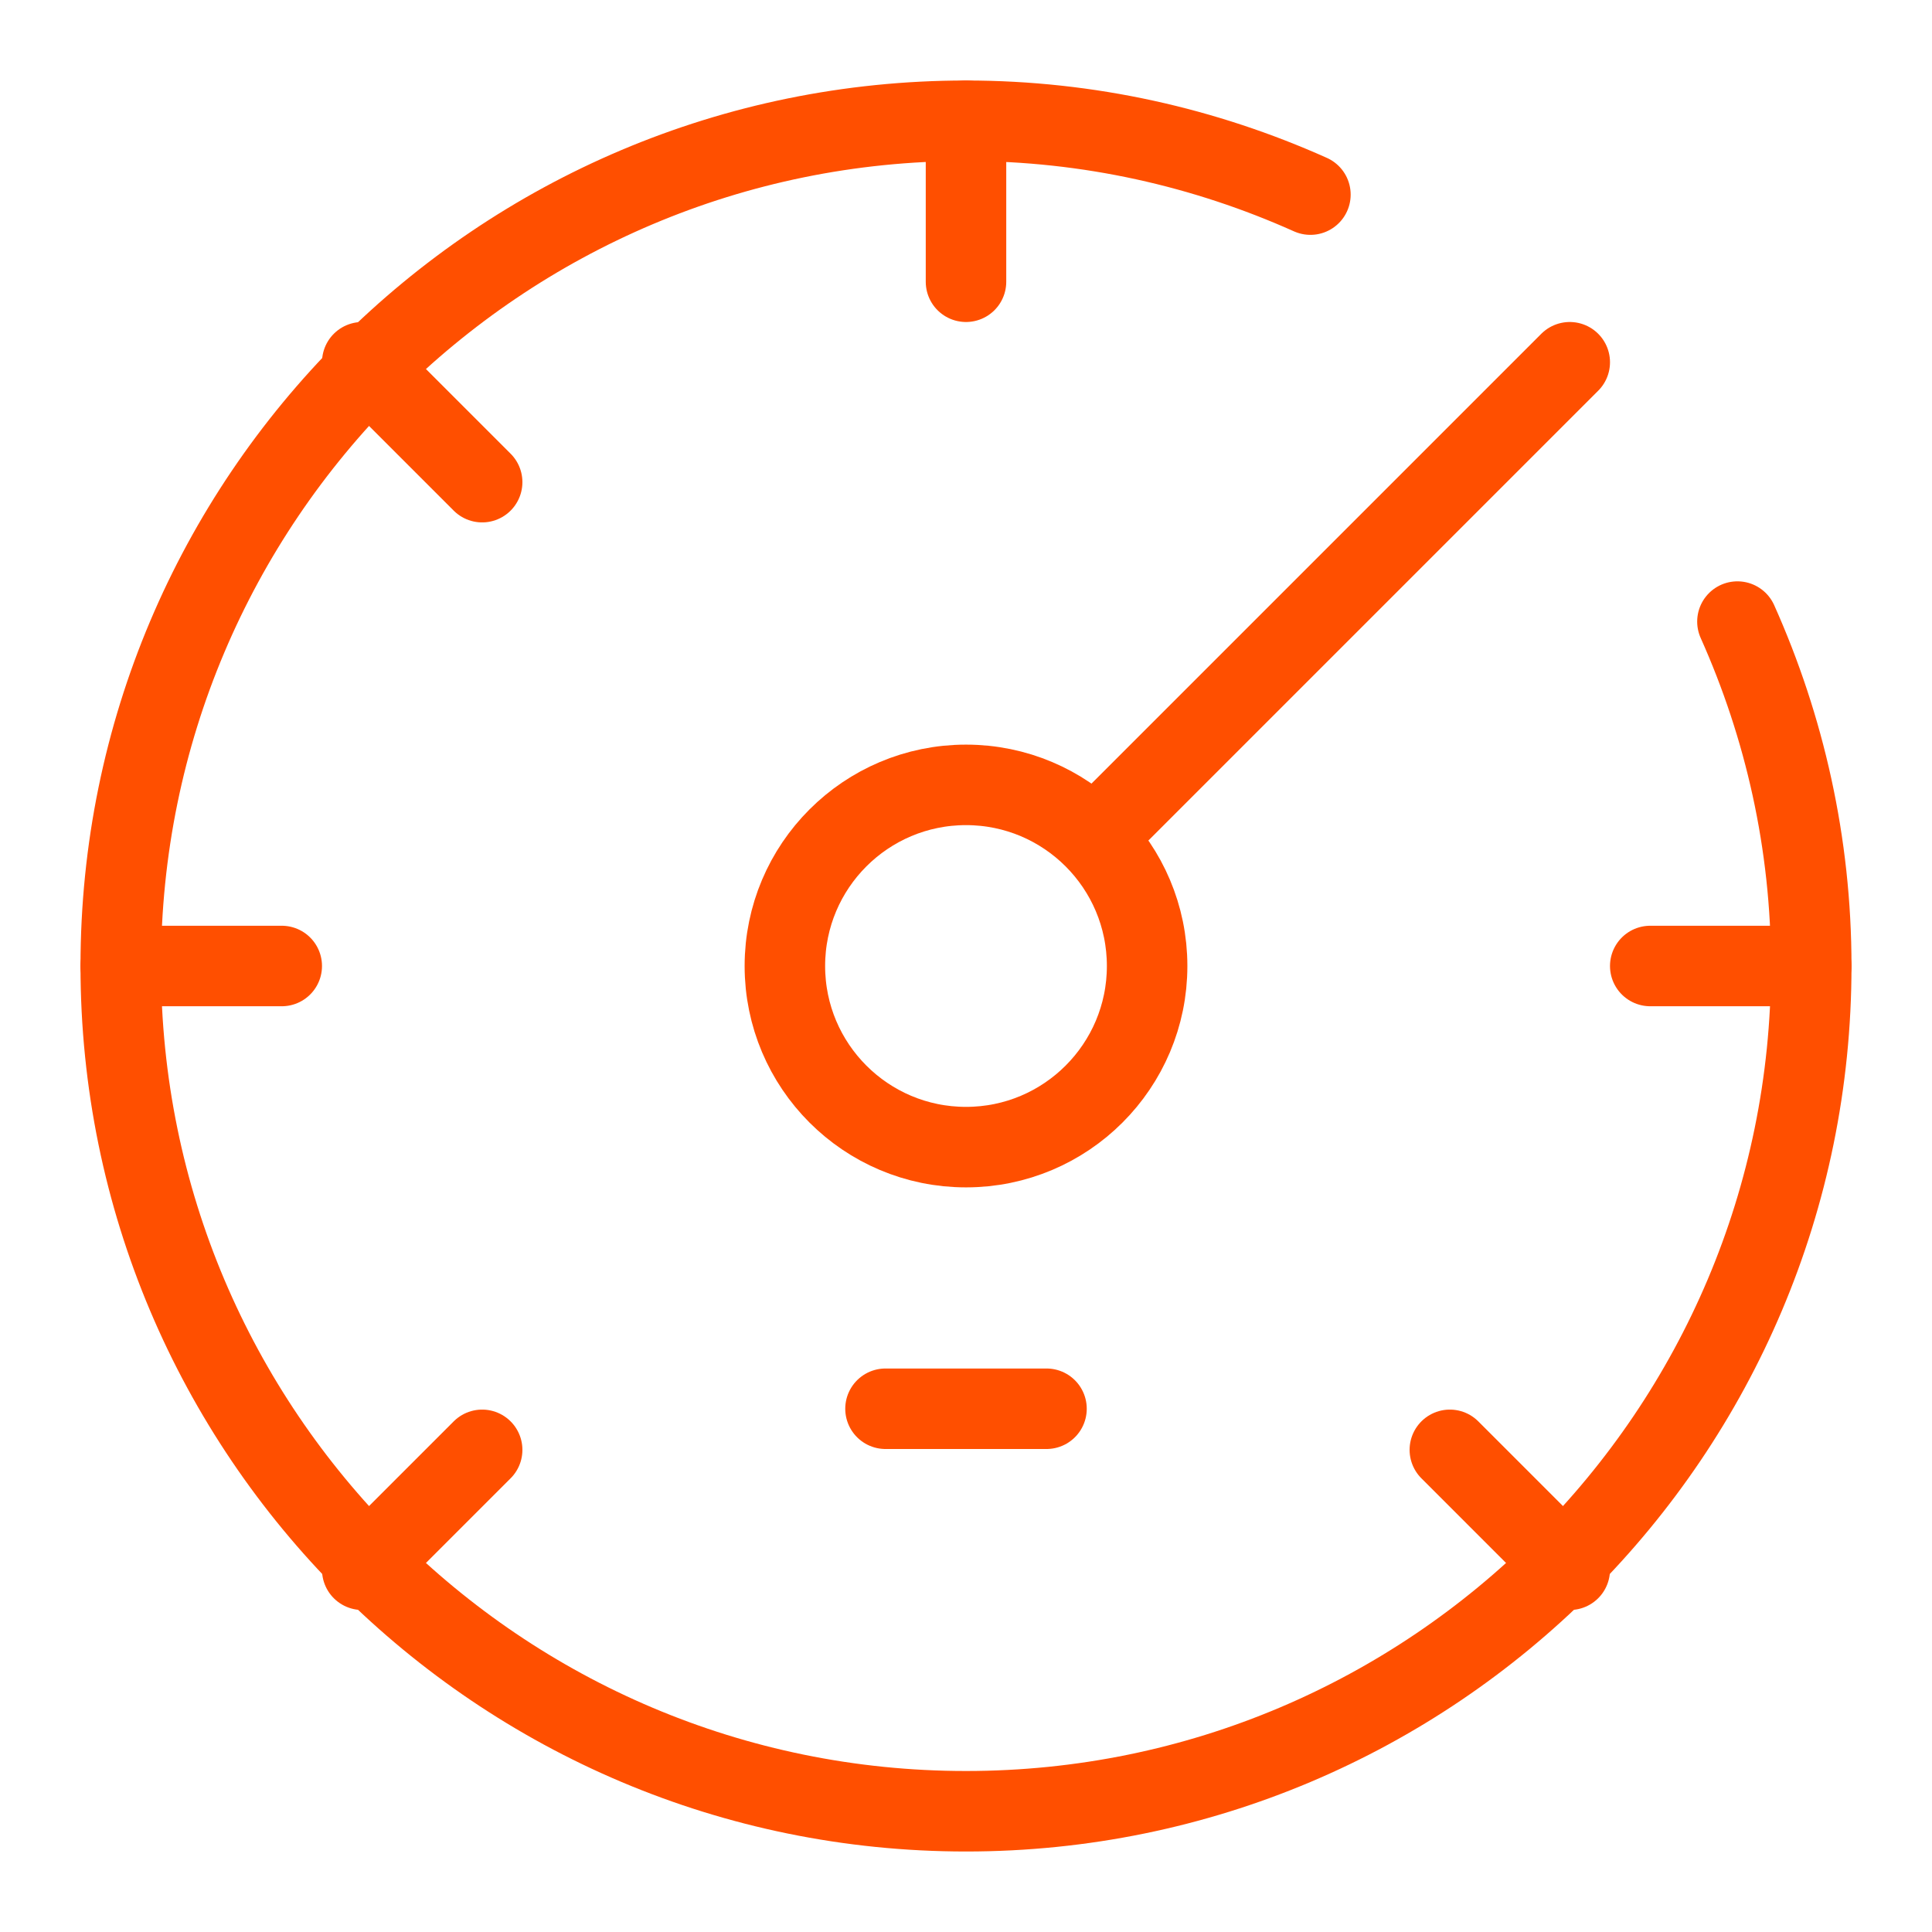
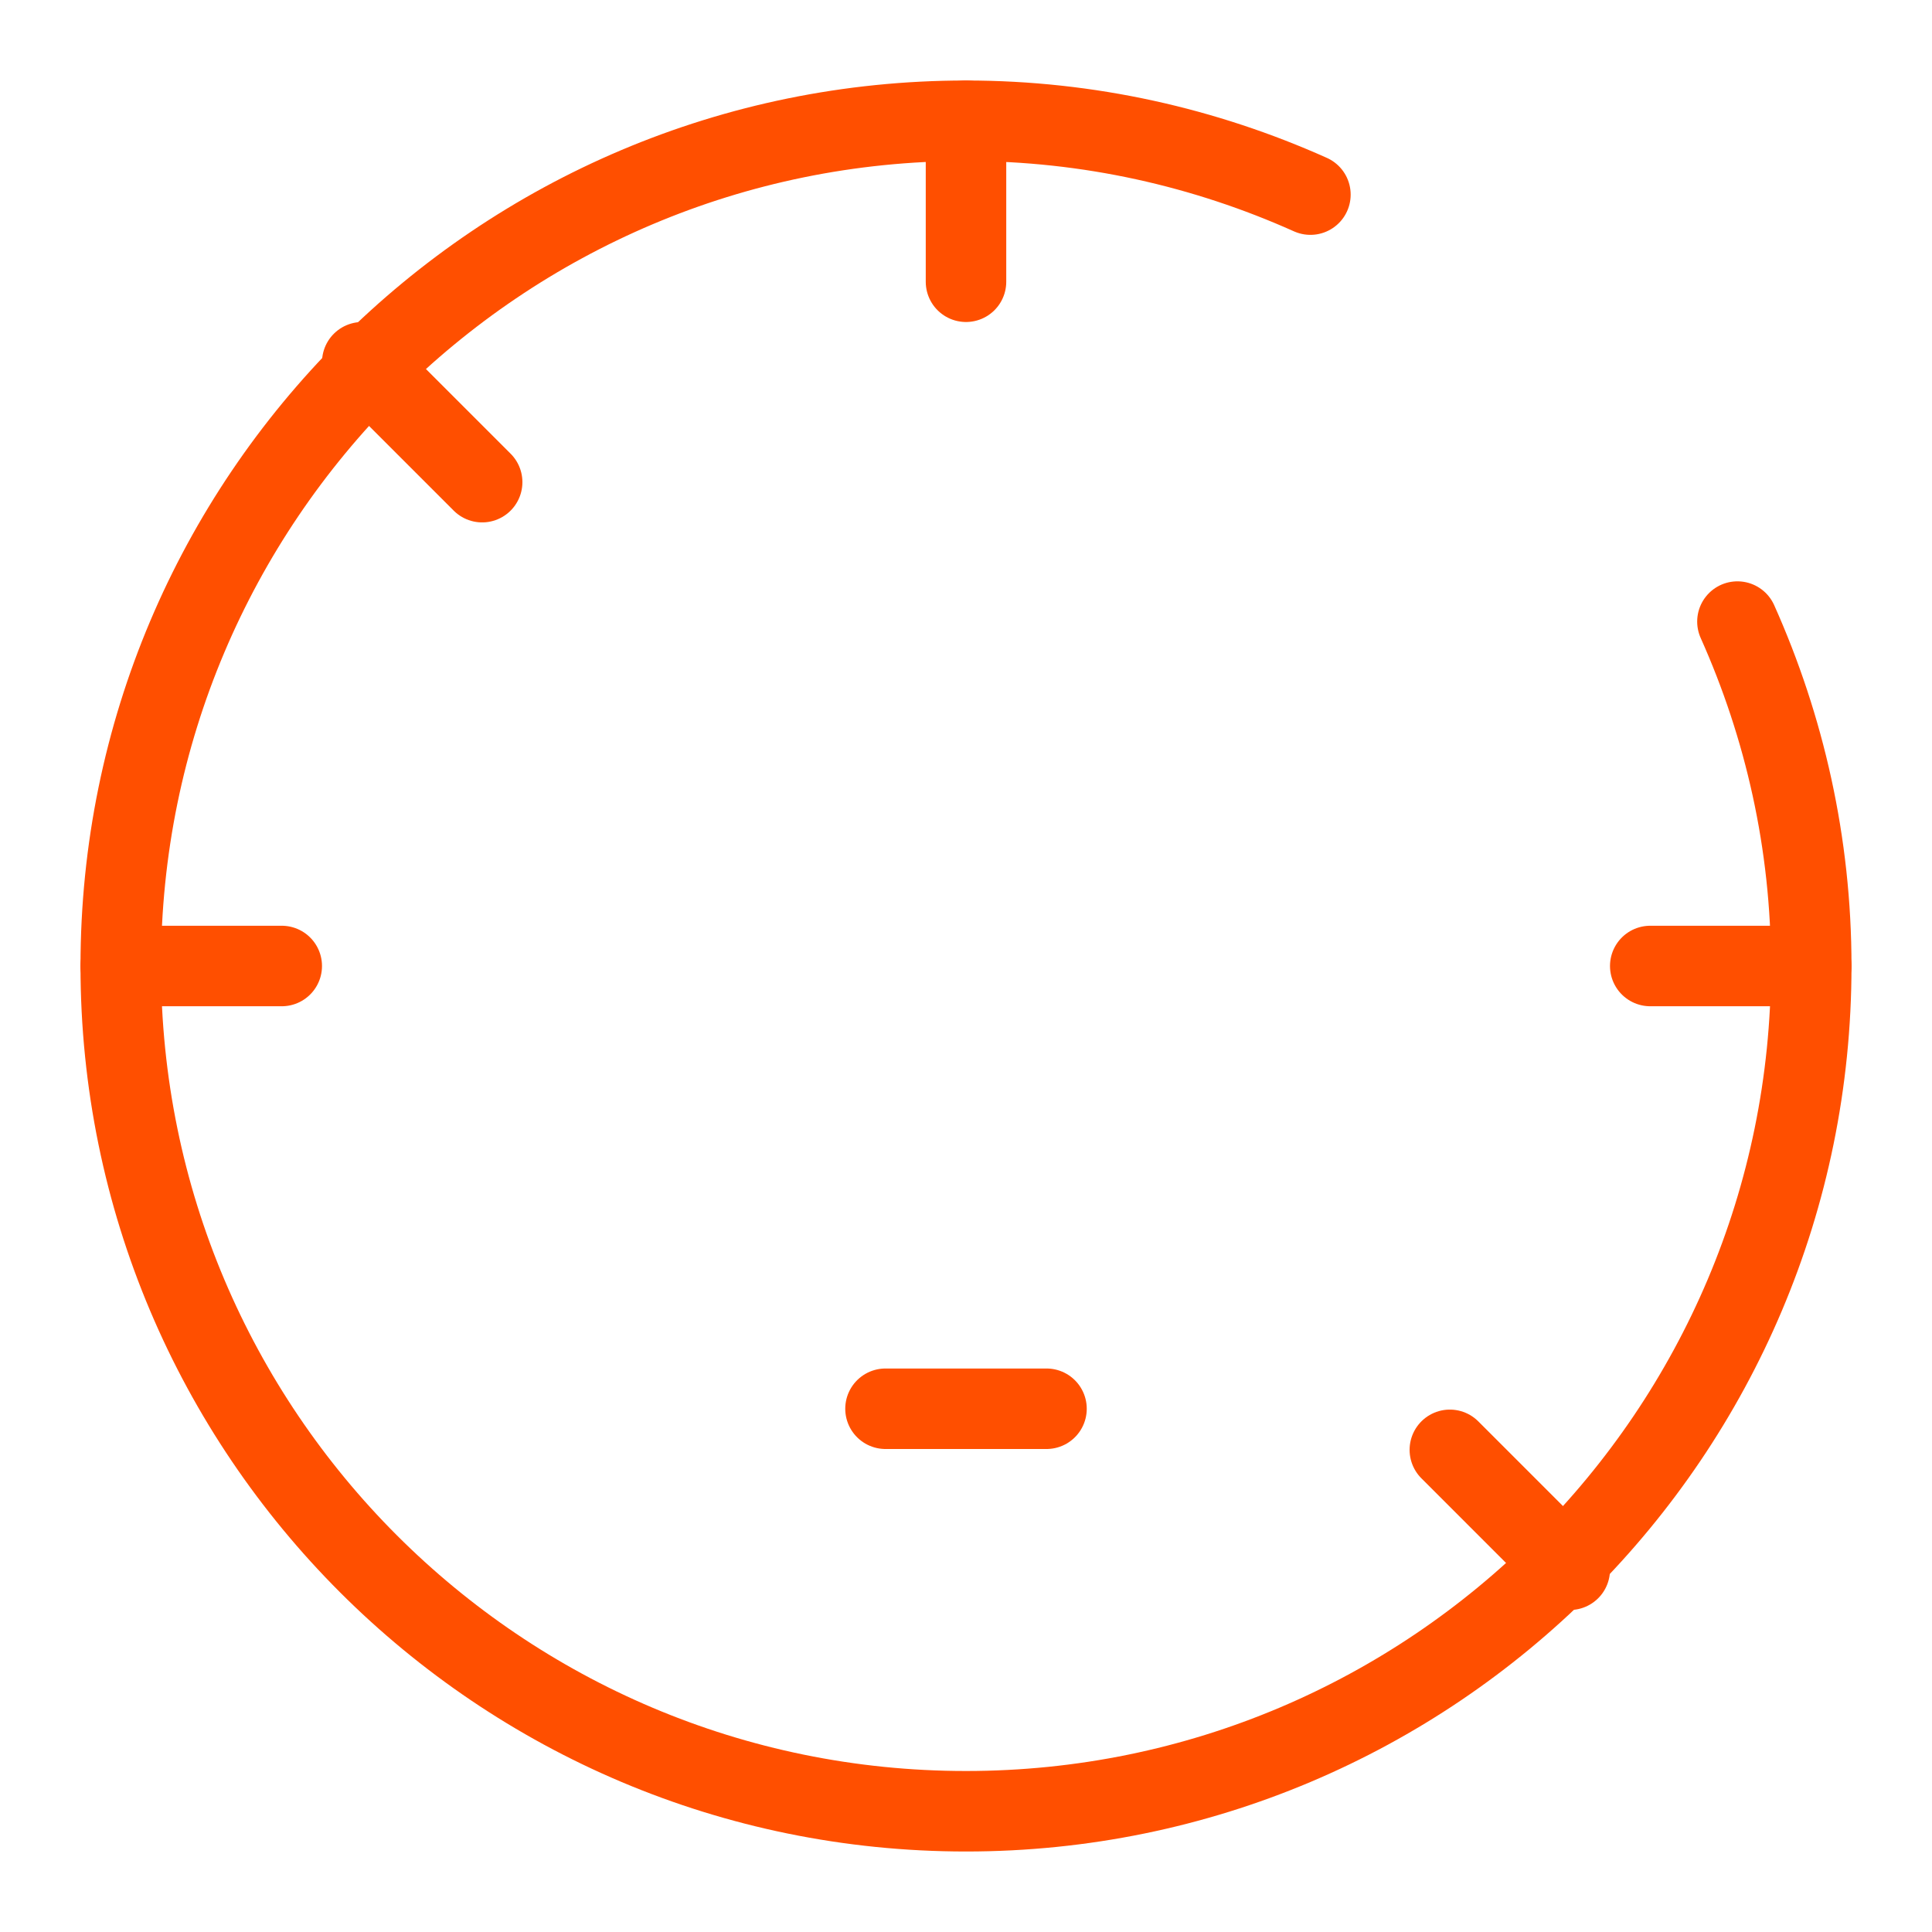
<svg xmlns="http://www.w3.org/2000/svg" width="48" height="48" viewBox="0 0 48 48" fill="none">
  <g clip-path="url(#clip0_677_348)">
-     <path d="M39 9L27.278 20.722L27.598 20.402" stroke="#FF4F00" stroke-width="2" stroke-linecap="round" stroke-linejoin="round" />
-     <path d="M24 28.5C21.515 28.5 19.5 26.485 19.5 24C19.5 21.515 21.515 19.5 24 19.5C26.485 19.5 28.5 21.515 28.5 24C28.5 26.485 26.485 28.5 24 28.5Z" stroke="#FF4F00" stroke-width="2" stroke-linecap="round" stroke-linejoin="round" />
    <path d="M43.166 15.443C44.336 18.058 45 20.949 45 24C45 35.598 35.598 45 24 45C12.402 45 3 35.598 3 24C3 12.402 12.402 3 24 3C27.051 3 29.942 3.664 32.557 4.835" stroke="#FF4F00" stroke-width="2" stroke-linecap="round" stroke-linejoin="round" />
    <path d="M24 7V3V3.214" stroke="#FF4F00" stroke-width="2" stroke-linecap="round" stroke-linejoin="round" />
    <path d="M7 24H3H3.214" stroke="#FF4F00" stroke-width="2" stroke-linecap="round" stroke-linejoin="round" />
    <path d="M41 24H45H44.786" stroke="#FF4F00" stroke-width="2" stroke-linecap="round" stroke-linejoin="round" />
    <path d="M11.979 11.979L9 9L9.151 9.151" stroke="#FF4F00" stroke-width="2" stroke-linecap="round" stroke-linejoin="round" />
    <path d="M36.021 36.021L39 39L38.849 38.849" stroke="#FF4F00" stroke-width="2" stroke-linecap="round" stroke-linejoin="round" />
-     <path d="M11.979 36.021L9 39L9.151 38.849" stroke="#FF4F00" stroke-width="2" stroke-linecap="round" stroke-linejoin="round" />
    <path d="M26 35H22" stroke="#FF4F00" stroke-width="2" stroke-linecap="round" stroke-linejoin="round" />
  </g>
  <defs>
    <clipPath id="clip0_677_348">
      <rect width="48" height="48" fill="white" transform="matrix(-1 0 0 1 48 0)" />
    </clipPath>
  </defs>
</svg>